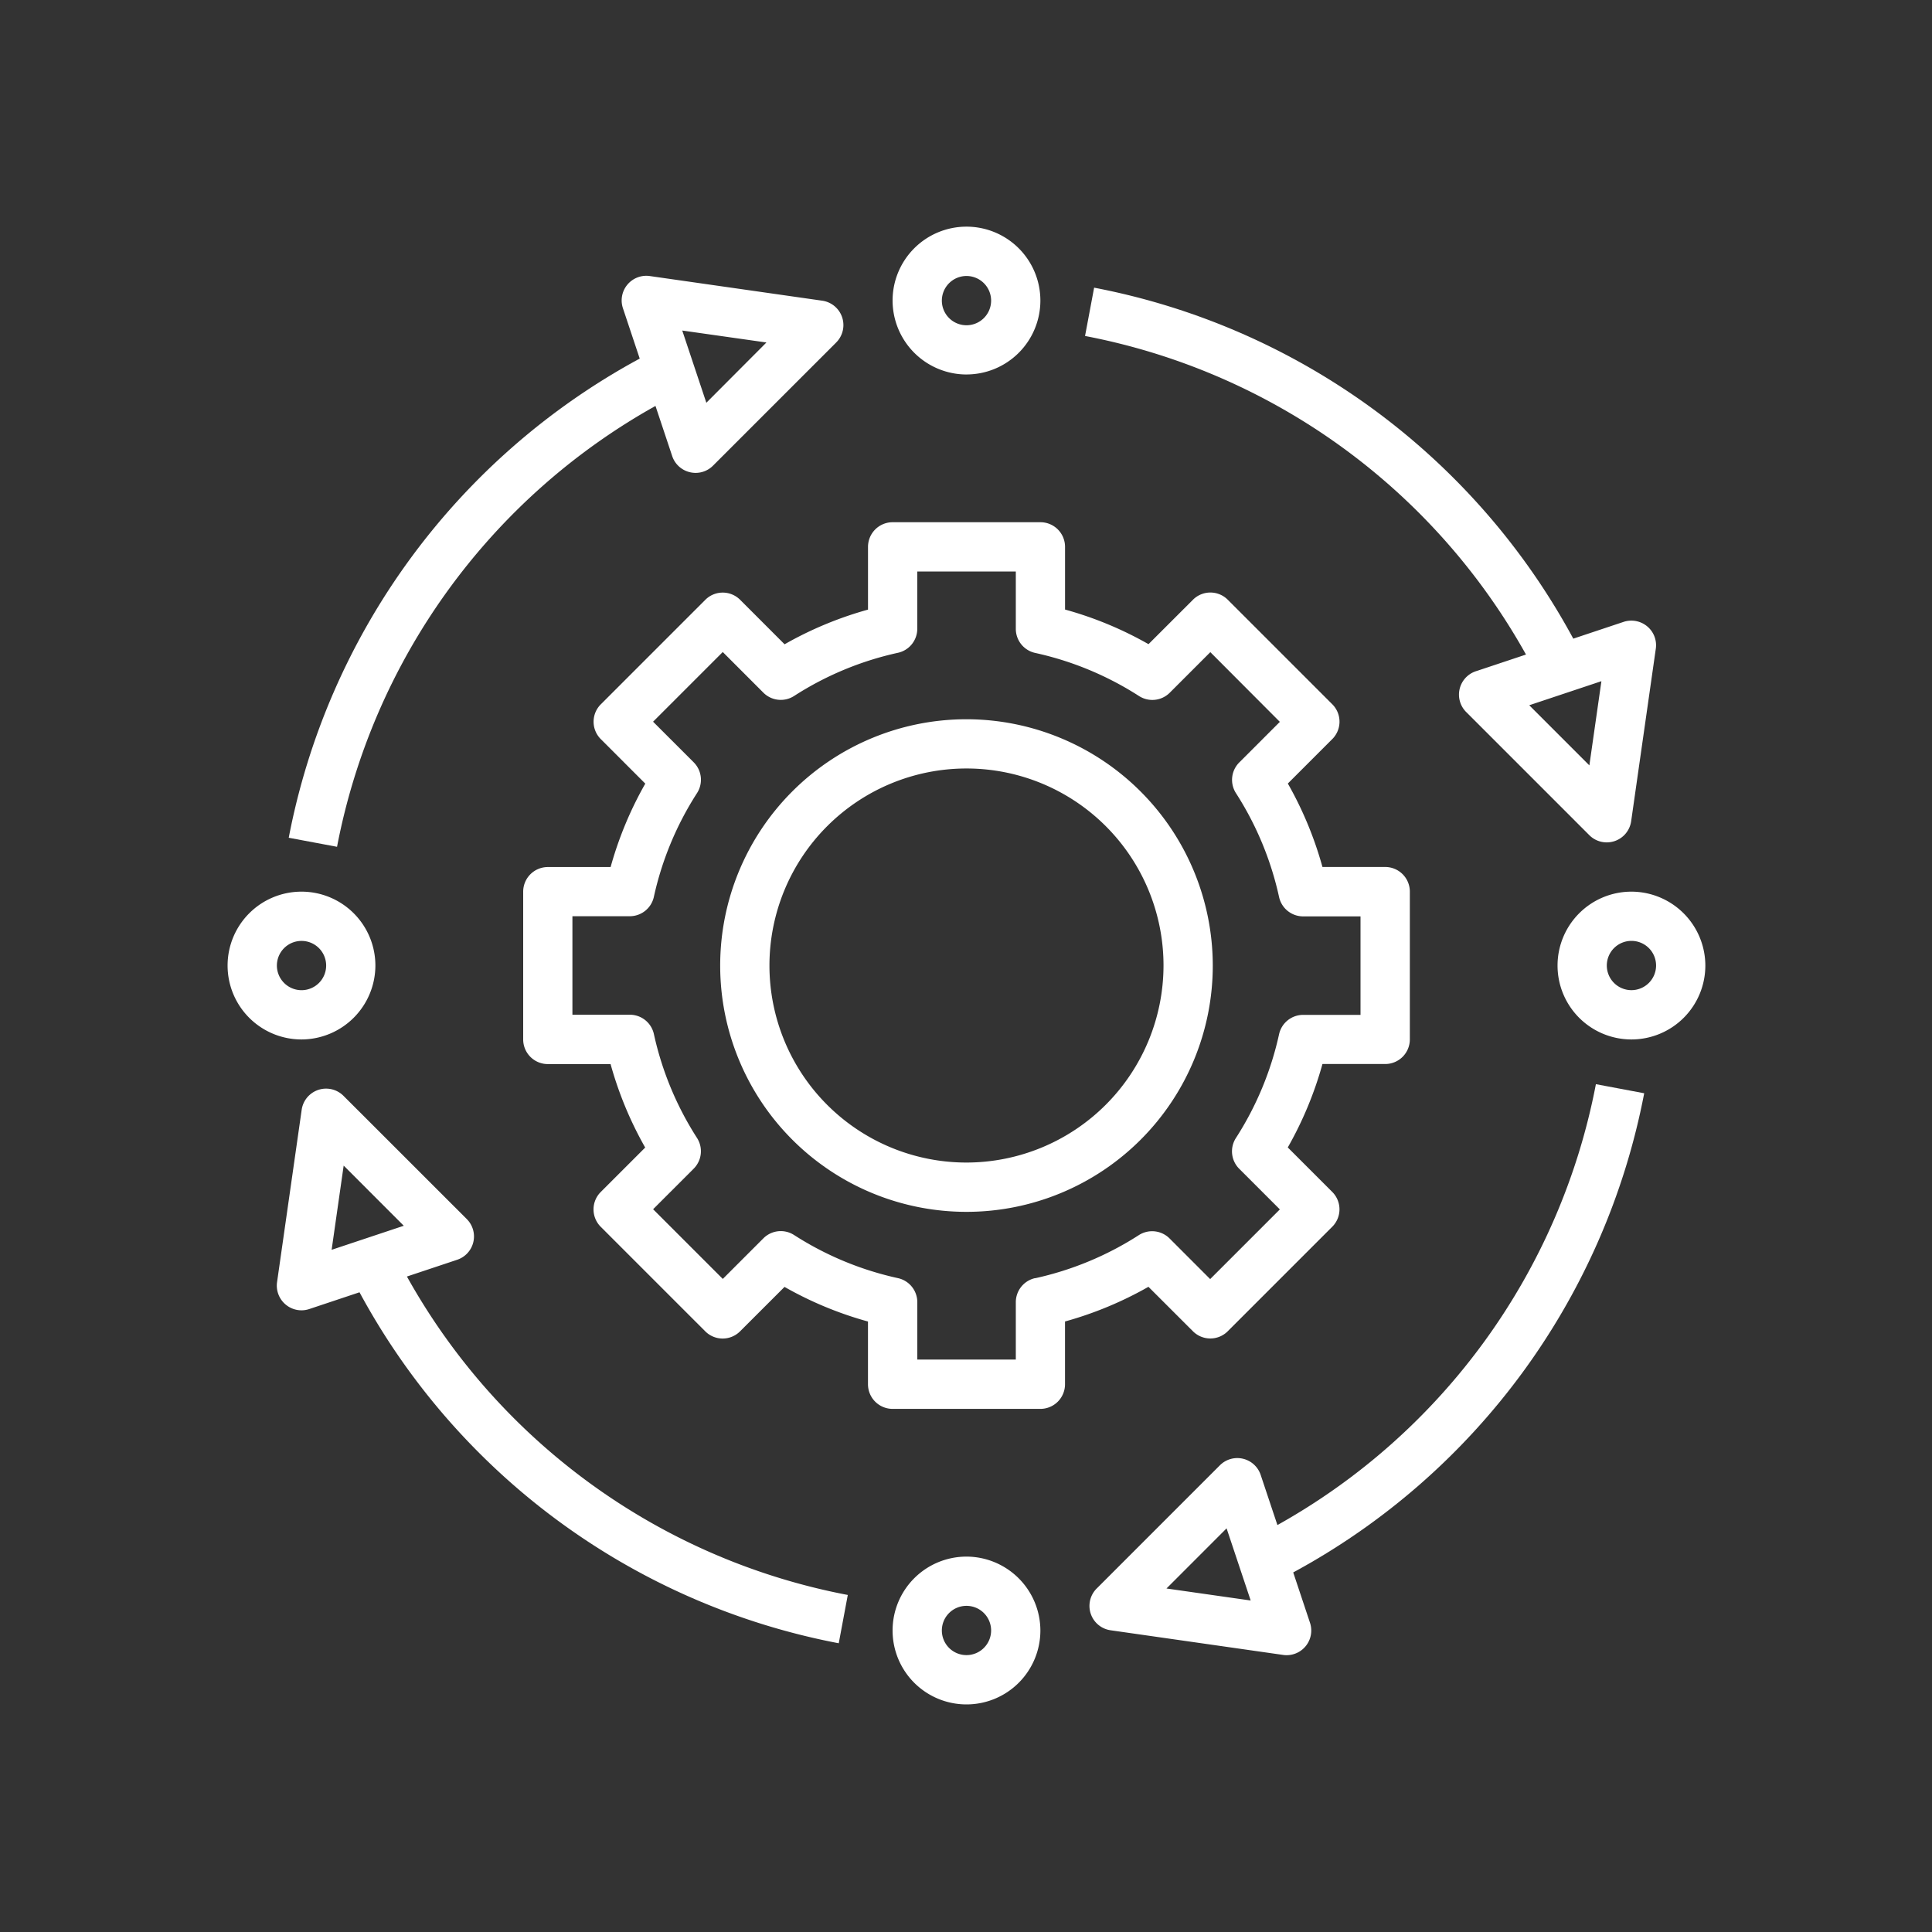
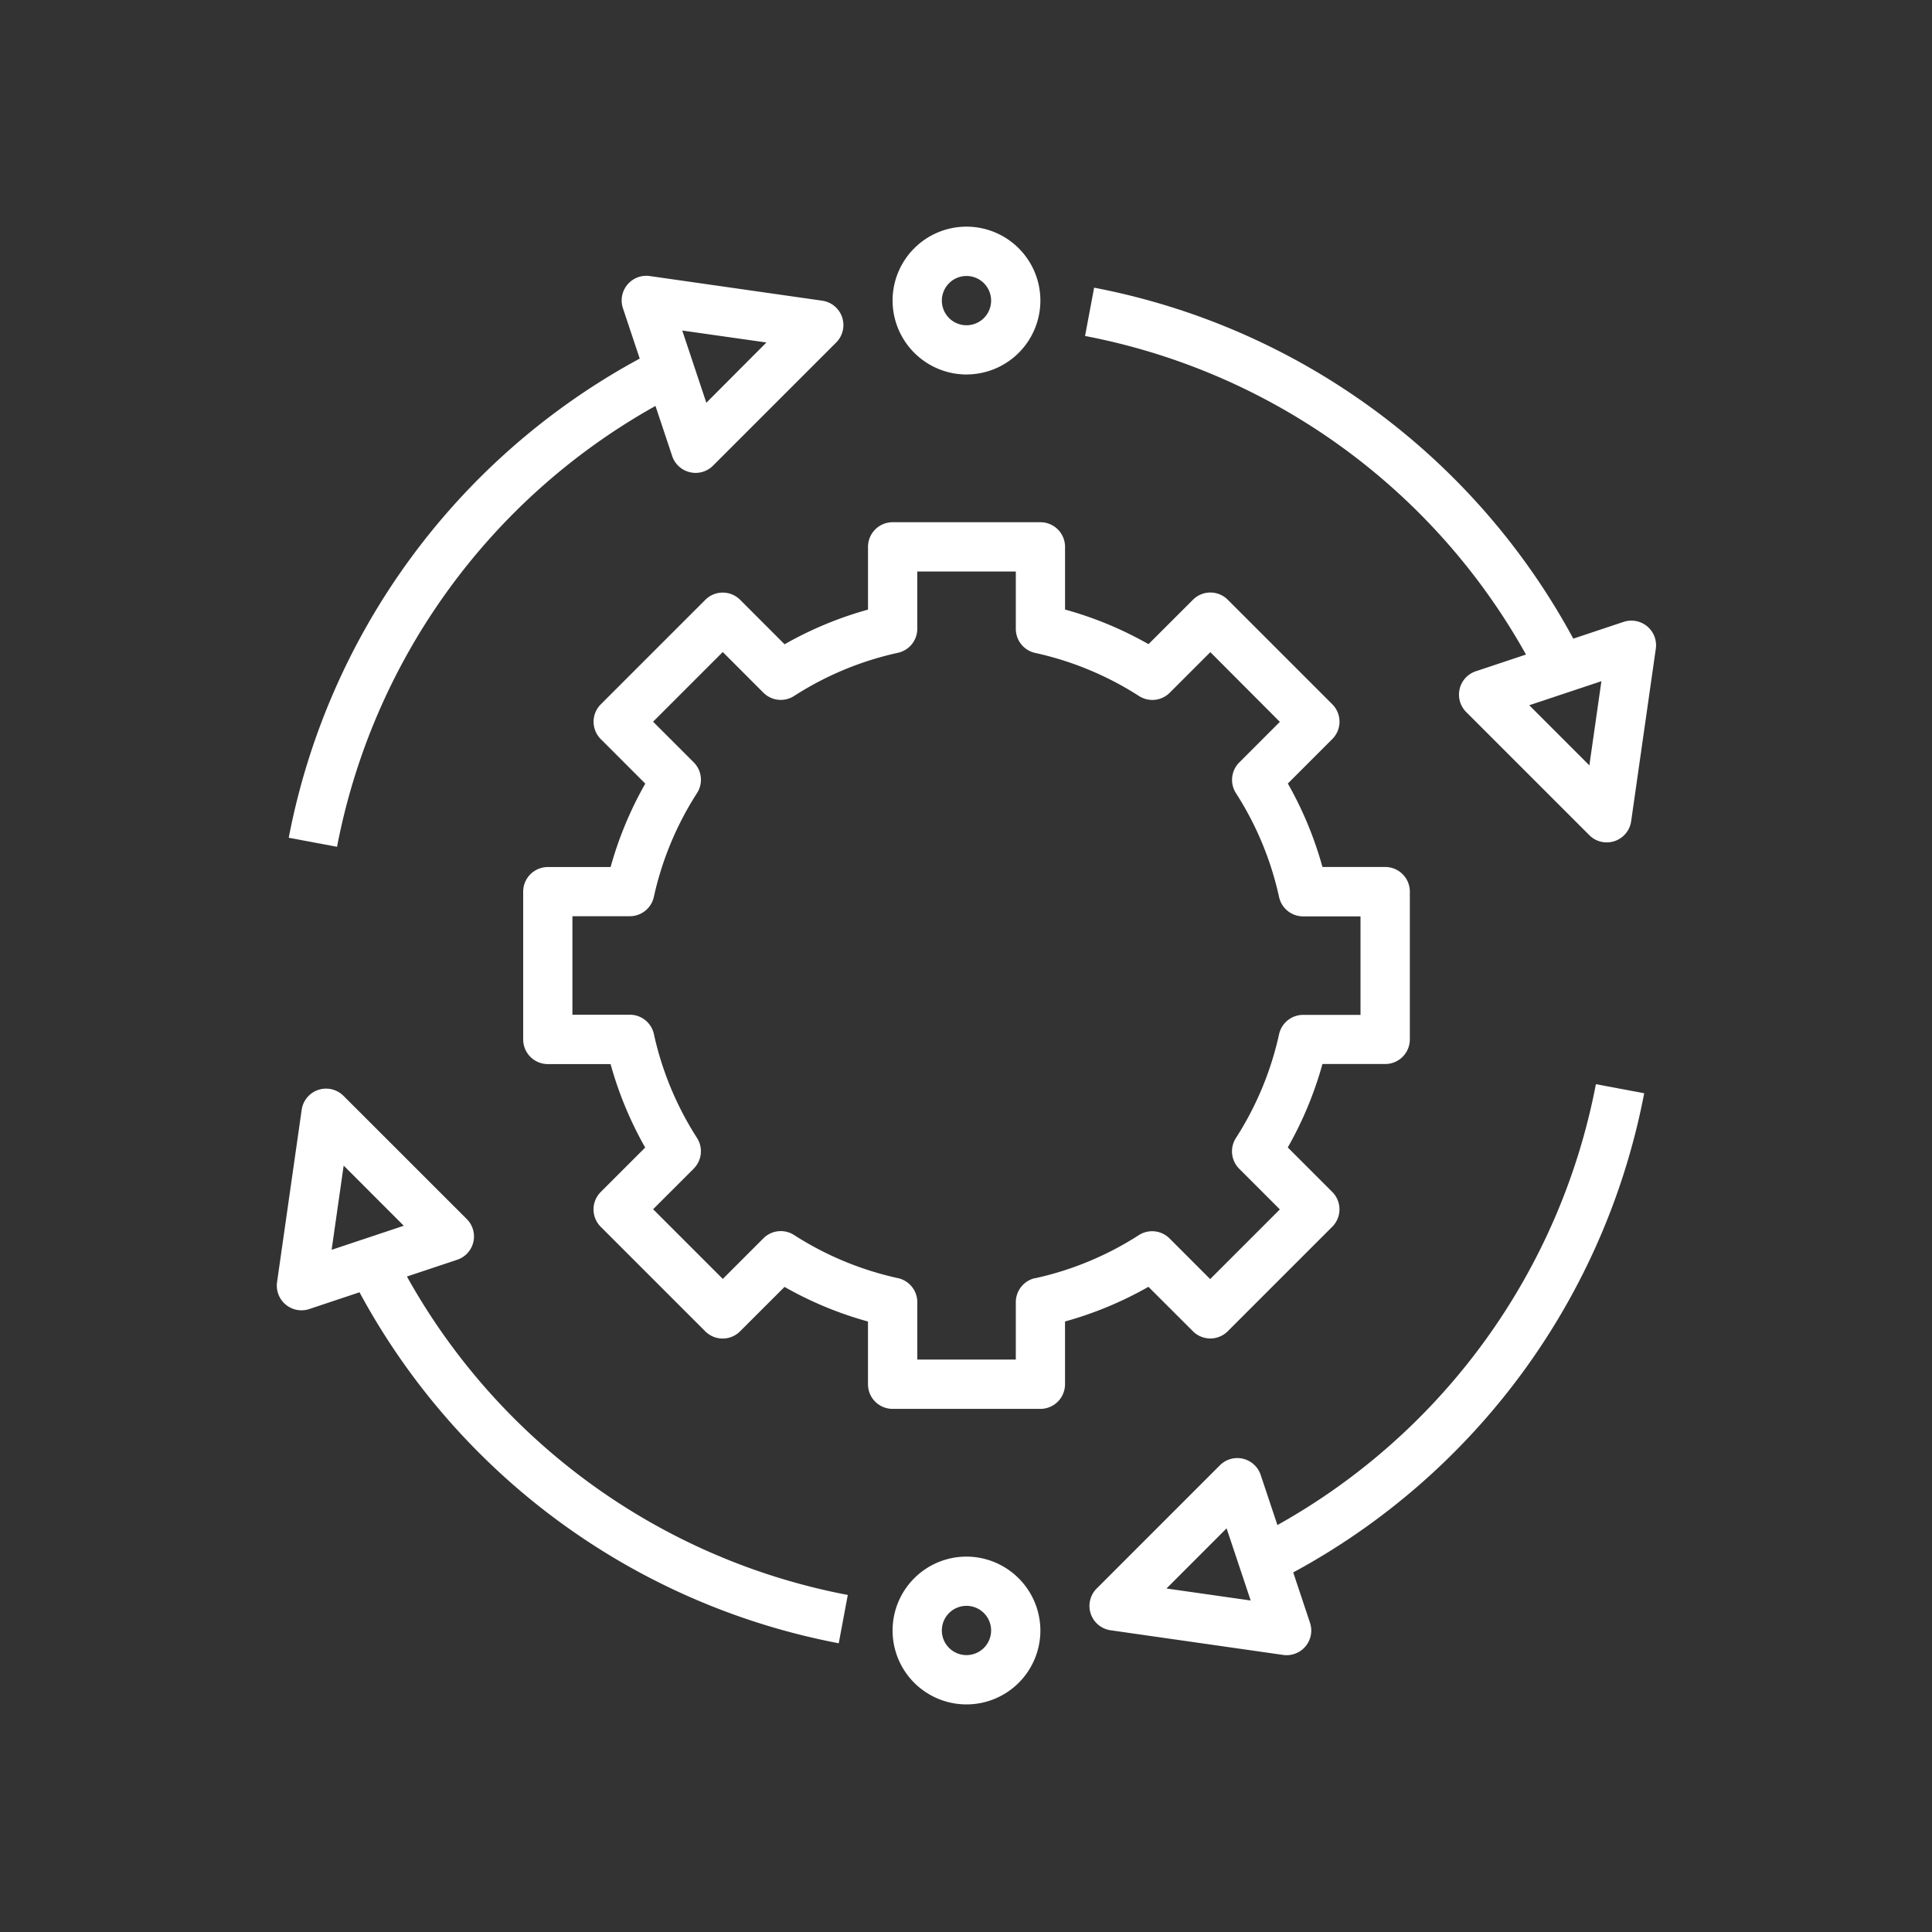
<svg xmlns="http://www.w3.org/2000/svg" width="60" height="60" viewBox="0 0 60 60">
  <rect x="0" y="0" width="60" height="60" fill="#333333" stroke="none" />
  <defs>
    <clipPath id="a">
      <rect width="46" height="46" transform="translate(0 0.029)" fill="#fff" />
    </clipPath>
  </defs>
  <g transform="translate(-1089 -1119)">
    <rect width="60" height="60" transform="translate(1089 1119)" fill="none" />
    <g transform="translate(1096.09 1126.061)">
      <g transform="translate(-0.09 -0.09)" clip-path="url(#a)">
-         <path d="M167.649,160a7.649,7.649,0,1,0,7.649,7.649A7.657,7.657,0,0,0,167.649,160m0,13.767a6.119,6.119,0,1,1,6.119-6.119,6.126,6.126,0,0,1-6.119,6.119" transform="translate(-144.634 -144.634)" fill="#fff" />
        <path d="M116.8,121.125a.764.764,0,0,0,1.082,0l3.245-3.245a.764.764,0,0,0,0-1.082l-1.381-1.381a11.393,11.393,0,0,0,1.077-2.591h1.949a.765.765,0,0,0,.765-.765v-4.589a.765.765,0,0,0-.765-.765h-1.949a11.39,11.39,0,0,0-1.075-2.592l1.38-1.38a.764.764,0,0,0,0-1.082l-3.245-3.245a.764.764,0,0,0-1.082,0l-1.38,1.379a11.322,11.322,0,0,0-2.592-1.075V96.765a.765.765,0,0,0-.765-.765h-4.589a.765.765,0,0,0-.765.765v1.949a11.379,11.379,0,0,0-2.591,1.077l-1.38-1.381a.764.764,0,0,0-1.082,0l-3.245,3.245a.764.764,0,0,0,0,1.082l1.381,1.381a11.393,11.393,0,0,0-1.077,2.591h-1.95a.765.765,0,0,0-.765.765v4.589a.765.765,0,0,0,.765.765h1.949a11.391,11.391,0,0,0,1.075,2.592l-1.38,1.38a.764.764,0,0,0,0,1.082l3.245,3.245a.764.764,0,0,0,1.082,0l1.38-1.379a11.322,11.322,0,0,0,2.592,1.075v1.948a.765.765,0,0,0,.765.765h4.589a.765.765,0,0,0,.765-.765v-1.949a11.378,11.378,0,0,0,2.591-1.077Zm-4.9-1.65a.766.766,0,0,0-.6.748v1.782h-3.059v-1.782a.765.765,0,0,0-.6-.747,9.857,9.857,0,0,1-3.225-1.338.763.763,0,0,0-.954.1L102.2,119.5l-2.164-2.164,1.262-1.262a.765.765,0,0,0,.1-.954,9.864,9.864,0,0,1-1.338-3.225.765.765,0,0,0-.747-.6H97.53v-3.059h1.782a.765.765,0,0,0,.747-.6,9.863,9.863,0,0,1,1.34-3.223.765.765,0,0,0-.1-.954l-1.264-1.264,2.164-2.164,1.263,1.264a.764.764,0,0,0,.954.1,9.841,9.841,0,0,1,3.224-1.34.764.764,0,0,0,.6-.747V97.53H111.3v1.782a.765.765,0,0,0,.6.747,9.857,9.857,0,0,1,3.225,1.338.765.765,0,0,0,.954-.1l1.262-1.262L119.5,102.2l-1.262,1.262a.765.765,0,0,0-.1.954,9.863,9.863,0,0,1,1.338,3.225.765.765,0,0,0,.747.6h1.782V111.3h-1.782a.765.765,0,0,0-.747.6,9.863,9.863,0,0,1-1.34,3.223.765.765,0,0,0,.1.954l1.264,1.264-2.164,2.164-1.263-1.264a.765.765,0,0,0-.954-.1,9.84,9.84,0,0,1-3.224,1.339" transform="translate(-86.753 -86.753)" fill="#fff" />
        <path d="M218.295,4.589A2.295,2.295,0,1,0,216,2.295a2.3,2.3,0,0,0,2.295,2.295m0-3.059a.765.765,0,1,1-.765.765.766.766,0,0,1,.765-.765" transform="translate(-195.28 0.069)" fill="#fff" />
        <path d="M218.295,432a2.295,2.295,0,1,0,2.295,2.295A2.3,2.3,0,0,0,218.295,432m0,3.059a.765.765,0,1,1,.765-.765.766.766,0,0,1-.765.765" transform="translate(-195.28 -390.629)" fill="#fff" />
-         <path d="M434.295,216a2.295,2.295,0,1,0,2.295,2.295A2.3,2.3,0,0,0,434.295,216m0,3.059a.765.765,0,1,1,.765-.765.766.766,0,0,1-.765.765" transform="translate(-390.629 -195.28)" fill="#fff" />
-         <path d="M4.589,218.295a2.295,2.295,0,1,0-2.295,2.295,2.3,2.3,0,0,0,2.295-2.295m-3.059,0a.765.765,0,1,1,.765.765.766.766,0,0,1-.765-.765" transform="translate(0.069 -195.28)" fill="#fff" />
        <path d="M31.232,20.046,31.75,21.6a.763.763,0,0,0,.55.5.772.772,0,0,0,.176.021.763.763,0,0,0,.541-.224l3.824-3.824a.765.765,0,0,0-.433-1.3l-5.354-.765a.765.765,0,0,0-.834,1l.521,1.563a21.527,21.527,0,0,0-10.9,14.881l1.5.281a19.994,19.994,0,0,1,9.889-13.691m3.446-1.971L32.81,19.943,32.062,17.7Z" transform="translate(-17.874 -14.406)" fill="#fff" />
        <path d="M285.821,292.22l-.519-1.555a.765.765,0,0,0-1.267-.3l-3.824,3.824a.764.764,0,0,0,.433,1.3l5.354.765a.673.673,0,0,0,.109.008.765.765,0,0,0,.726-1.007l-.521-1.563a21.524,21.524,0,0,0,10.9-14.881l-1.5-.282a19.988,19.988,0,0,1-9.891,13.692m-3.445,1.97,1.867-1.868.748,2.241Z" transform="translate(-253.15 -251.83)" fill="#fff" />
        <path d="M292.22,31.209h0l-1.556.519a.765.765,0,0,0-.3,1.267l3.824,3.824a.762.762,0,0,0,.541.224.776.776,0,0,0,.242-.039.766.766,0,0,0,.516-.617l.765-5.354a.763.763,0,0,0-.268-.7.771.771,0,0,0-.732-.138l-1.562.521a21.506,21.506,0,0,0-14.881-10.9l-.282,1.5a19.973,19.973,0,0,1,13.692,9.89m2.344.831-.374,2.615-1.867-1.868Z" transform="translate(-251.83 -17.853)" fill="#fff" />
        <path d="M20.04,285.829l1.556-.519a.763.763,0,0,0,.3-1.266L18.07,280.22a.765.765,0,0,0-1.3.432l-.765,5.354a.767.767,0,0,0,.757.873.771.771,0,0,0,.242-.039l1.562-.521a21.48,21.48,0,0,0,14.883,10.9l.281-1.5a19.94,19.94,0,0,1-13.692-9.89M17.7,285l.374-2.615,1.867,1.868Z" transform="translate(-14.401 -253.157)" fill="#fff" />
      </g>
    </g>
  </g>
</svg>